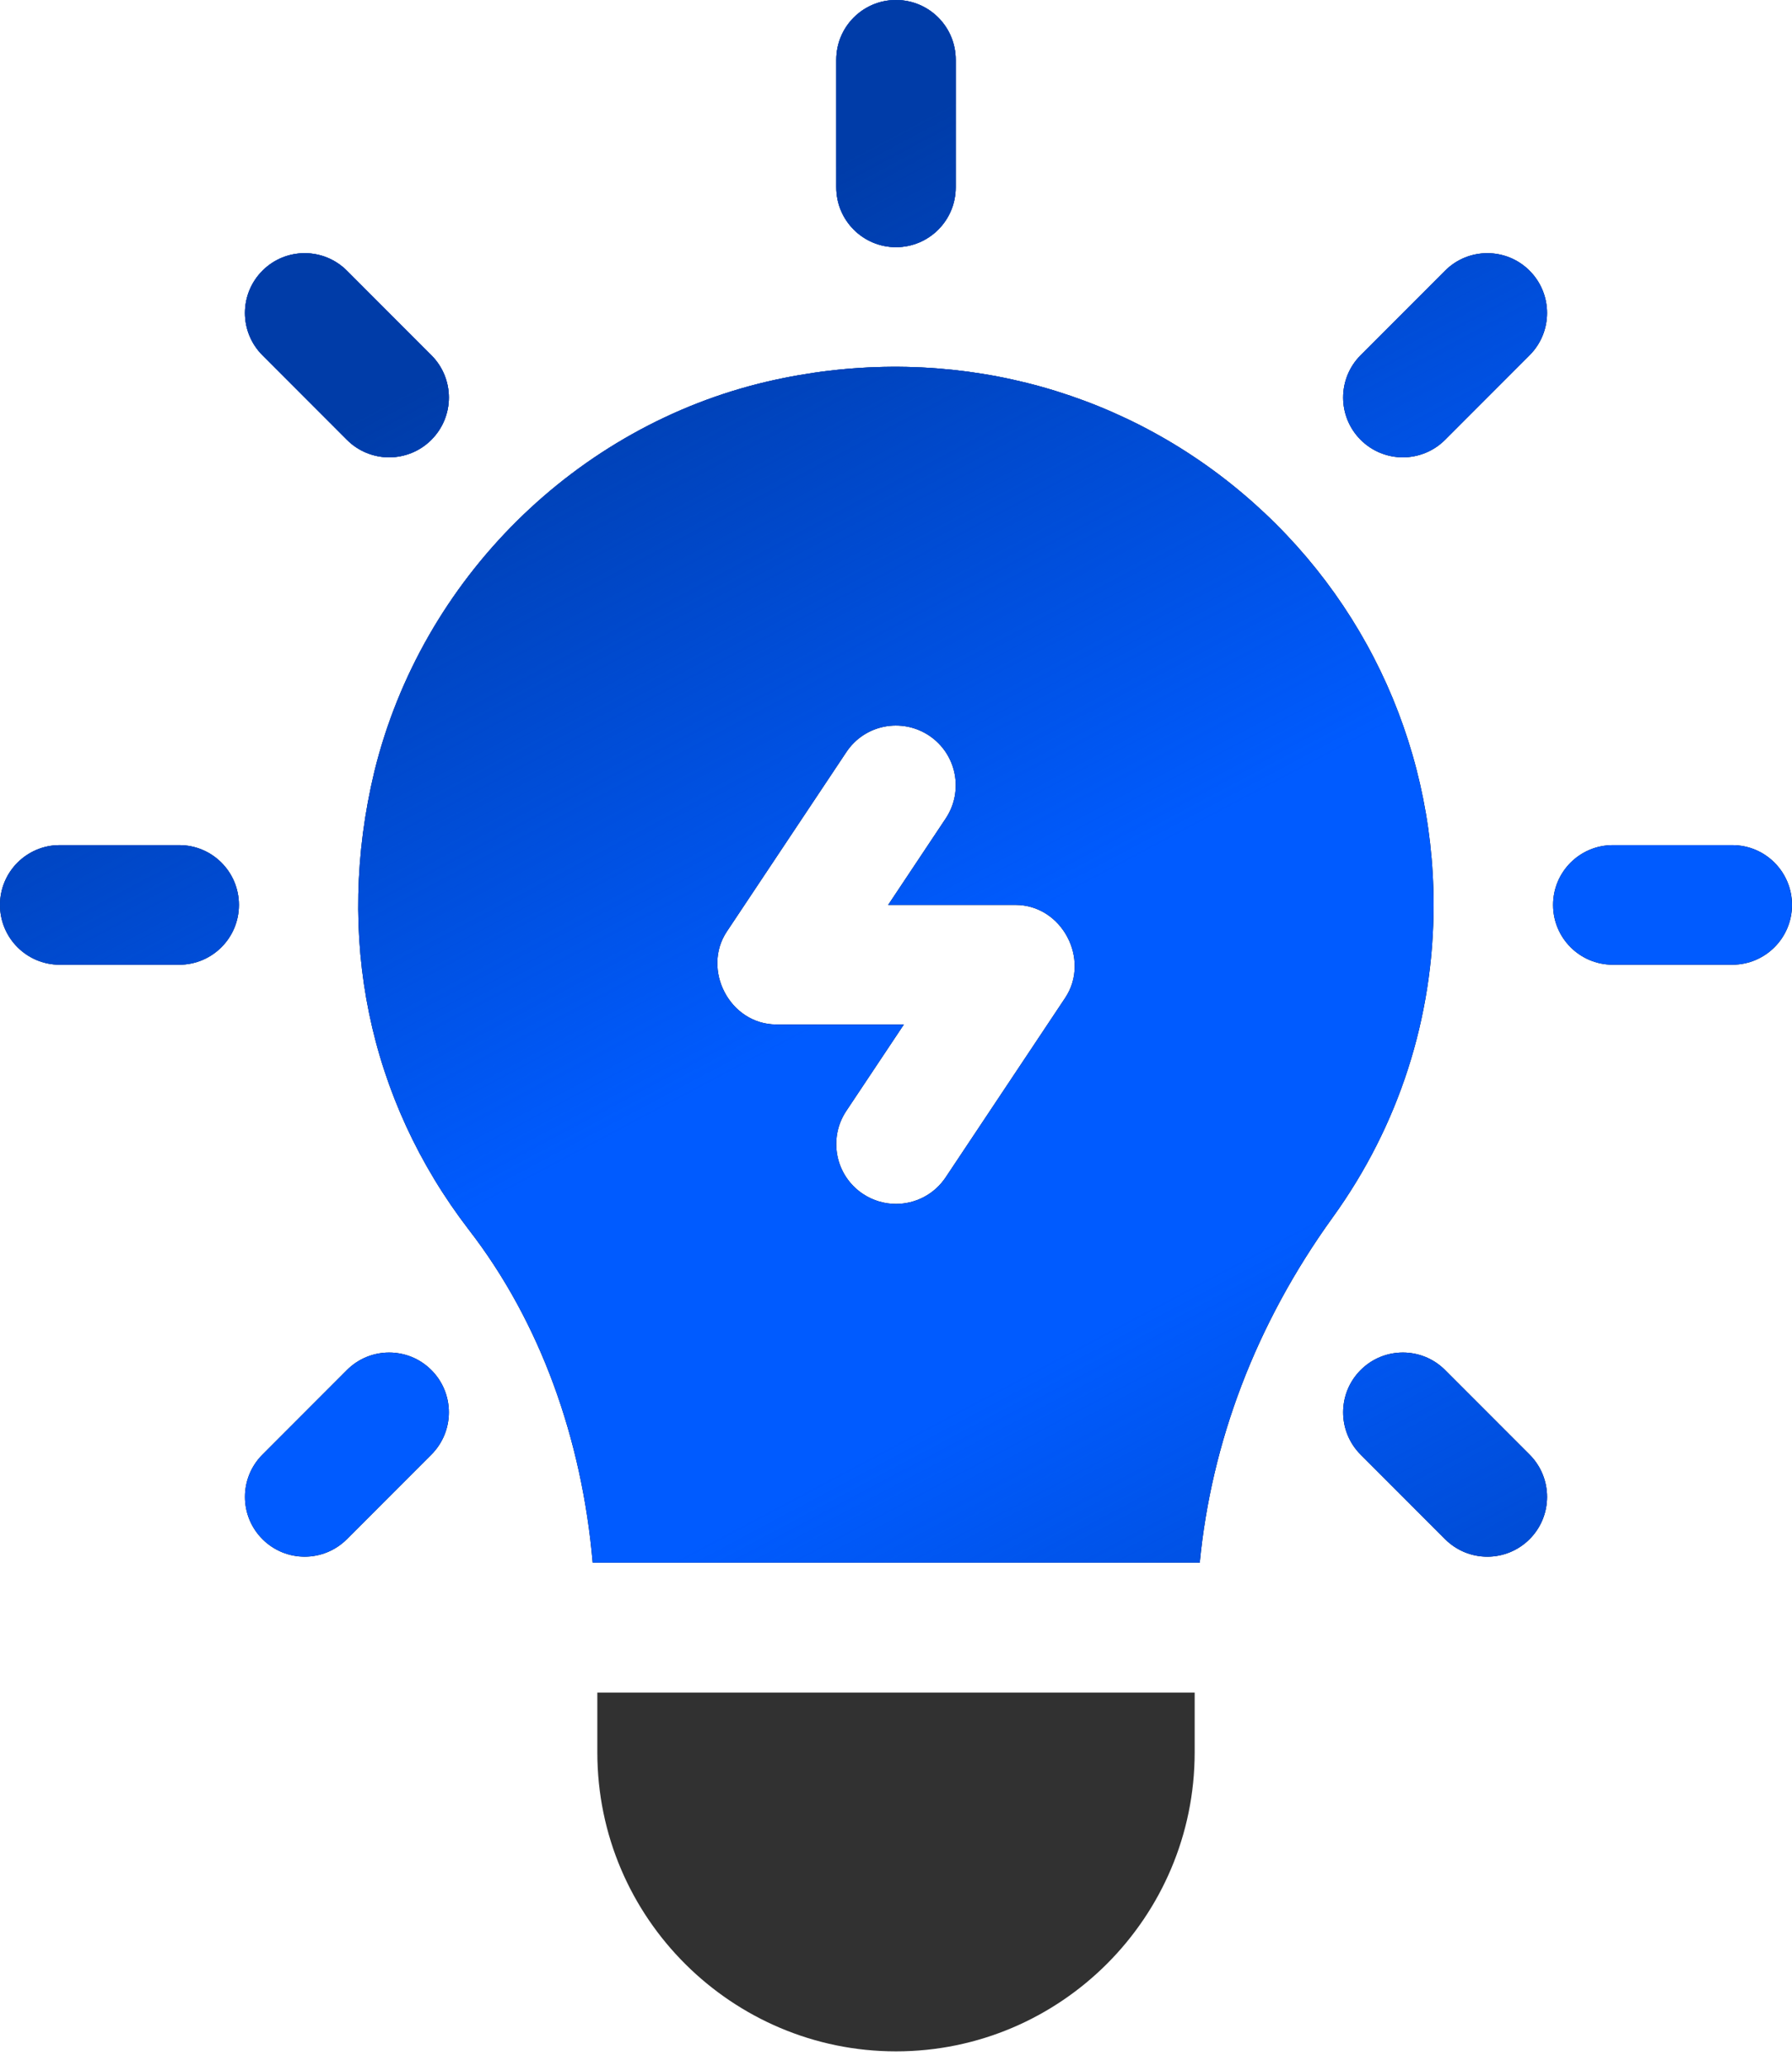
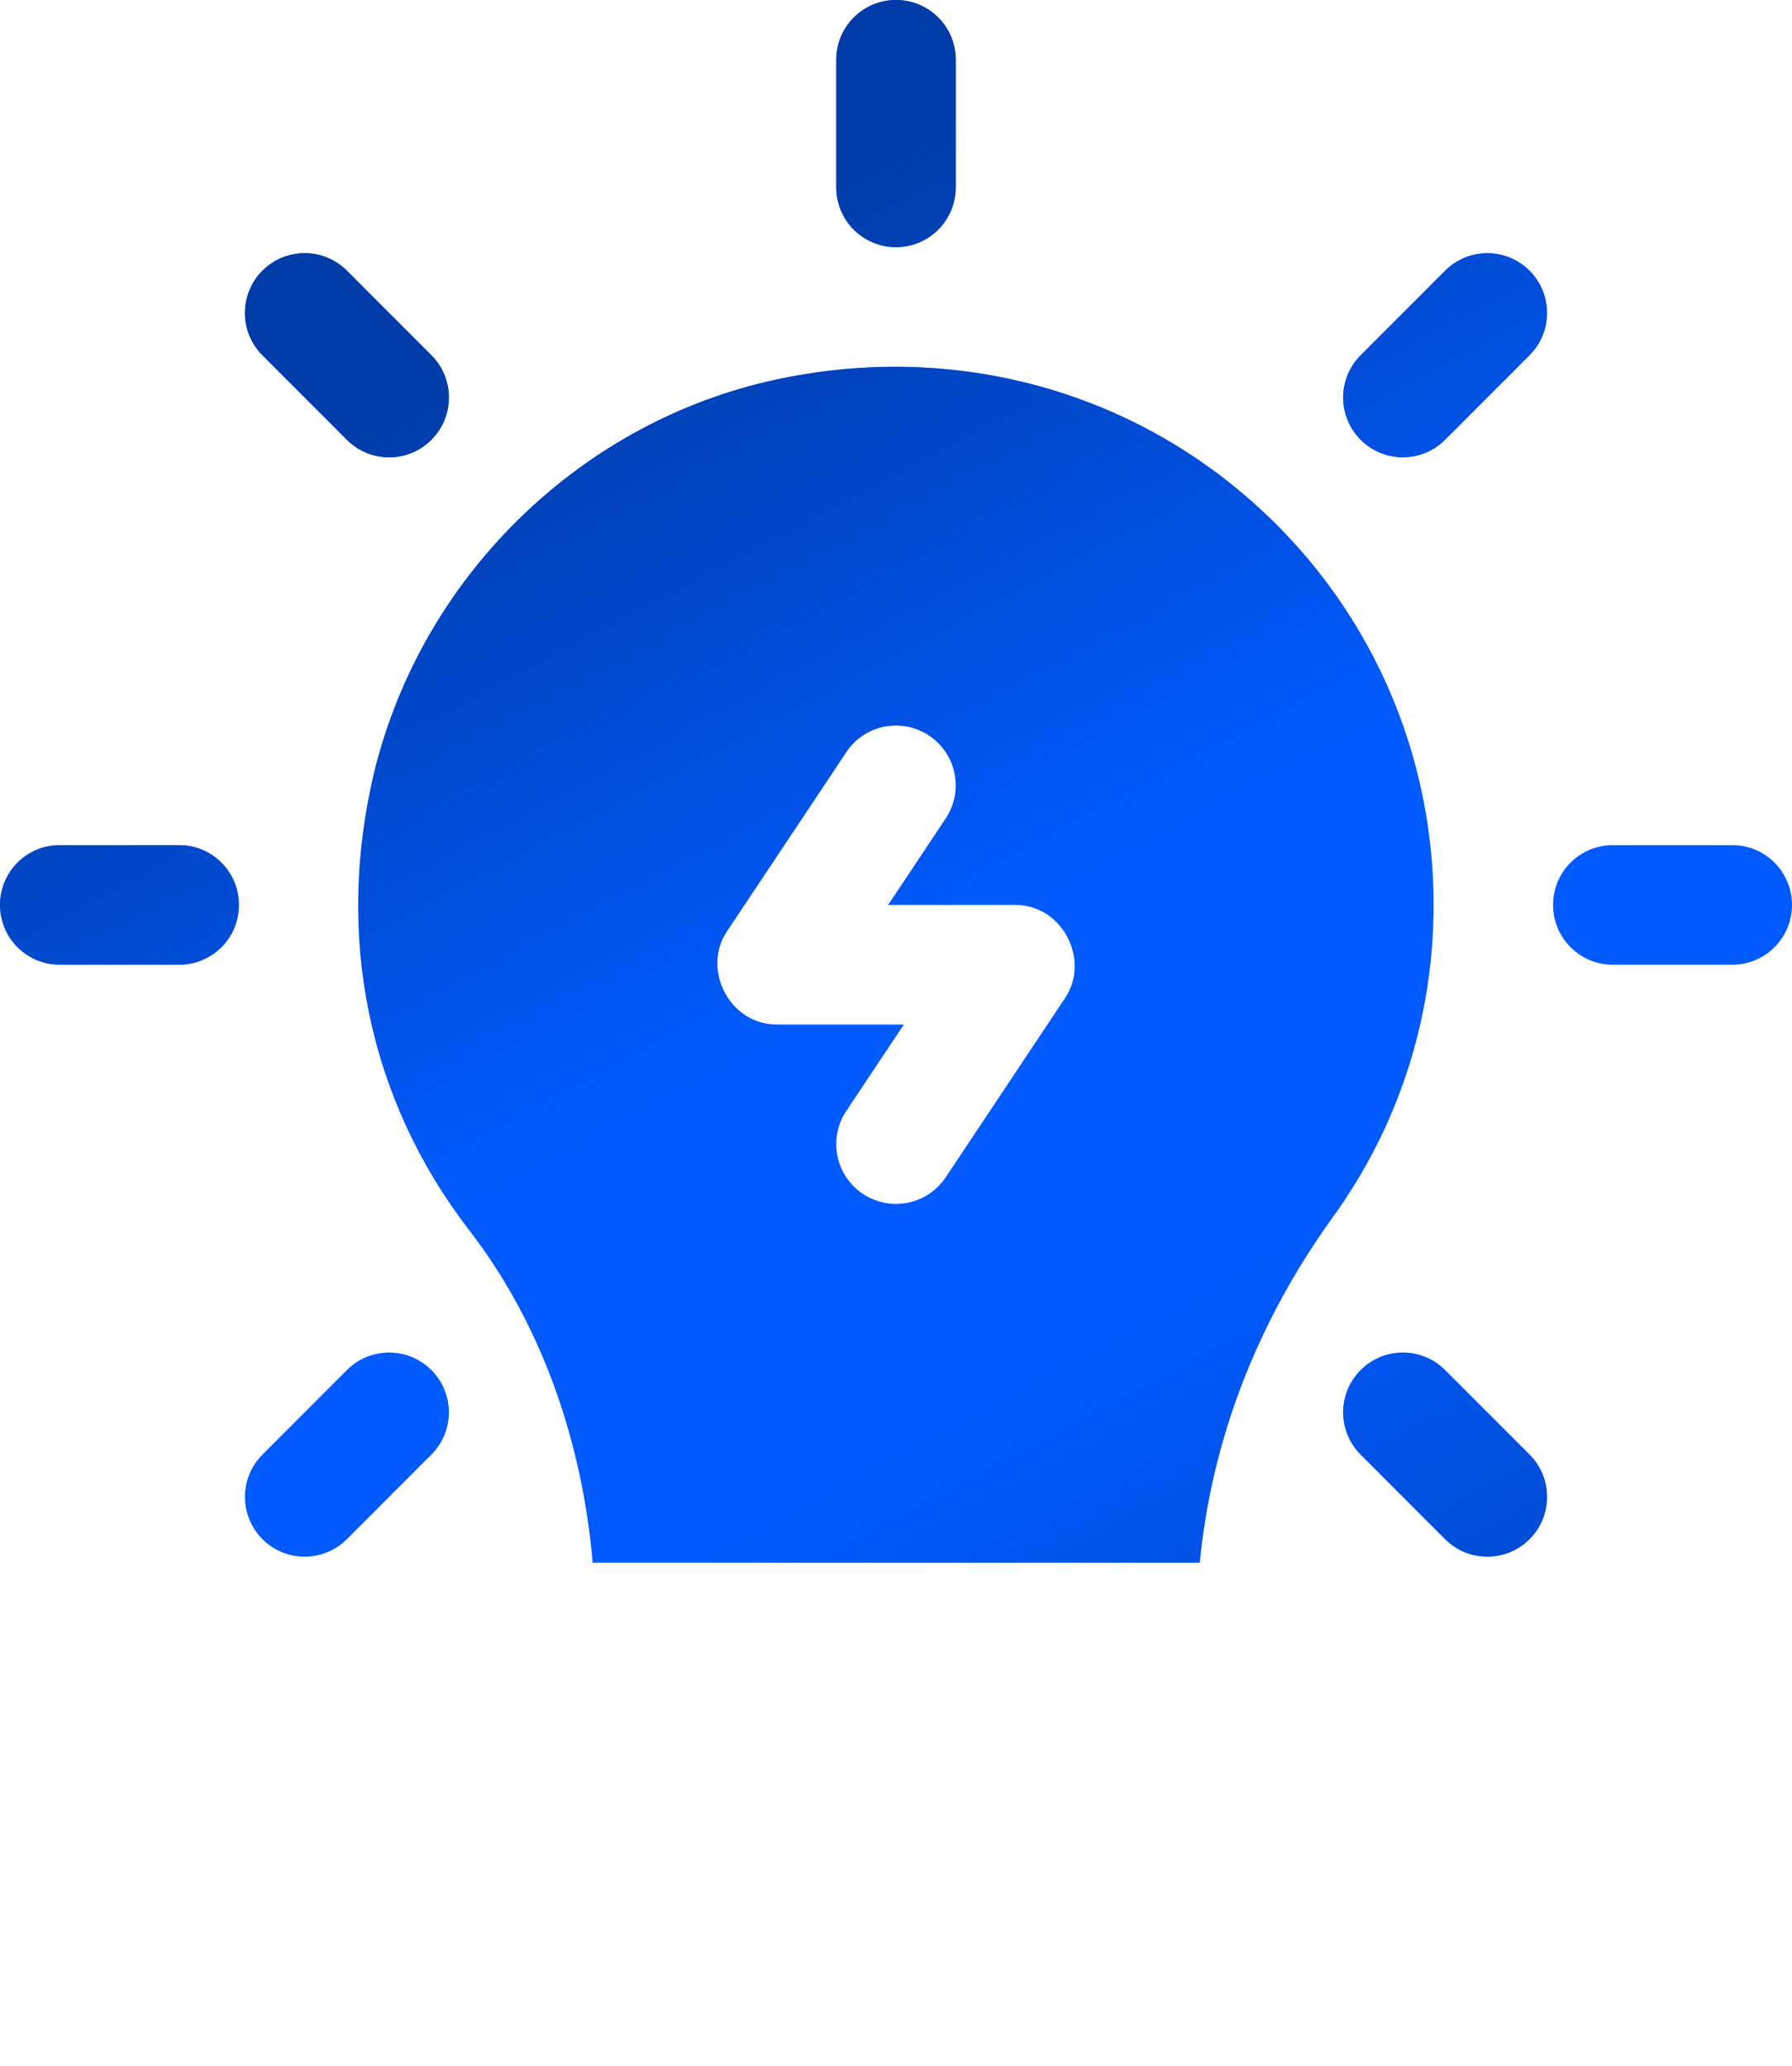
<svg xmlns="http://www.w3.org/2000/svg" width="72" height="83" viewBox="0 0 72 83" fill="none">
-   <path d="M38.4 7.527V2.402C38.4 1.074 37.327 0 36 0C34.674 0 33.6 1.074 33.6 2.402V7.527C33.6 8.855 34.674 9.93 36 9.93C37.327 9.93 38.4 8.855 38.4 7.527ZM7.2 38.758C8.527 38.758 9.6 37.683 9.6 36.355C9.6 35.028 8.527 33.953 7.2 33.953H2.4C1.074 33.953 0 35.028 0 36.355C0 37.683 1.074 38.758 2.4 38.758H7.2ZM69.6 38.758C70.927 38.758 72 37.683 72 36.355C72 35.028 70.927 33.953 69.6 33.953H64.8C63.474 33.953 62.4 35.028 62.4 36.355C62.4 37.683 63.474 38.758 64.8 38.758H69.6ZM10.545 61.836C11.482 62.774 13.001 62.774 13.938 61.836L17.332 58.439C18.27 57.5 18.27 55.98 17.332 55.042C16.395 54.103 14.876 54.103 13.938 55.042L10.545 58.439C9.607 59.377 9.607 60.897 10.545 61.836ZM61.456 10.875C60.518 9.937 58.999 9.937 58.062 10.875L54.668 14.272C53.731 15.21 53.731 16.731 54.668 17.669C55.606 18.608 57.124 18.608 58.062 17.669L61.456 14.272C62.393 13.334 62.393 11.814 61.456 10.875ZM58.062 55.042C57.125 54.103 55.606 54.103 54.668 55.042C53.731 55.98 53.731 57.5 54.668 58.439L58.062 61.836C58.999 62.774 60.518 62.774 61.456 61.836C62.393 60.898 62.393 59.377 61.456 58.439L58.062 55.042ZM13.938 10.875C13.001 9.937 11.482 9.937 10.545 10.875C9.607 11.813 9.607 13.334 10.545 14.272L13.938 17.669C14.876 18.608 16.395 18.608 17.332 17.669C18.27 16.731 18.27 15.21 17.332 14.272L13.938 10.875ZM15.043 30.99C13.453 37.611 14.799 44.149 18.837 49.406C21.706 53.113 23.381 57.804 23.813 62.781H48.204C48.669 57.971 50.436 53.217 53.546 48.909C56.199 45.235 57.6 40.895 57.6 36.355C57.6 29.721 54.621 23.544 49.425 19.412C44.229 15.281 37.463 13.794 30.849 15.325C23.147 17.116 16.943 23.26 15.043 30.99ZM37.331 29.552C38.435 30.289 38.733 31.778 37.997 32.883L35.685 36.355H40.8C42.676 36.355 43.819 38.556 42.797 40.09L37.997 47.297C37.535 47.992 36.774 48.367 35.998 48.367C35.541 48.367 35.079 48.236 34.669 47.964C33.565 47.227 33.267 45.737 34.003 44.632L36.316 41.16H31.2L31.199 41.16L31.198 41.16L31.193 41.159C29.309 41.153 28.191 38.945 29.203 37.425L34.003 30.218C34.735 29.111 36.225 28.818 37.331 29.552Z" fill="black" />
  <path d="M38.4 7.527V2.402C38.4 1.074 37.327 0 36 0C34.674 0 33.6 1.074 33.6 2.402V7.527C33.6 8.855 34.674 9.93 36 9.93C37.327 9.93 38.4 8.855 38.4 7.527ZM7.2 38.758C8.527 38.758 9.6 37.683 9.6 36.355C9.6 35.028 8.527 33.953 7.2 33.953H2.4C1.074 33.953 0 35.028 0 36.355C0 37.683 1.074 38.758 2.4 38.758H7.2ZM69.6 38.758C70.927 38.758 72 37.683 72 36.355C72 35.028 70.927 33.953 69.6 33.953H64.8C63.474 33.953 62.4 35.028 62.4 36.355C62.4 37.683 63.474 38.758 64.8 38.758H69.6ZM10.545 61.836C11.482 62.774 13.001 62.774 13.938 61.836L17.332 58.439C18.27 57.5 18.27 55.98 17.332 55.042C16.395 54.103 14.876 54.103 13.938 55.042L10.545 58.439C9.607 59.377 9.607 60.897 10.545 61.836ZM61.456 10.875C60.518 9.937 58.999 9.937 58.062 10.875L54.668 14.272C53.731 15.21 53.731 16.731 54.668 17.669C55.606 18.608 57.124 18.608 58.062 17.669L61.456 14.272C62.393 13.334 62.393 11.814 61.456 10.875ZM58.062 55.042C57.125 54.103 55.606 54.103 54.668 55.042C53.731 55.98 53.731 57.5 54.668 58.439L58.062 61.836C58.999 62.774 60.518 62.774 61.456 61.836C62.393 60.898 62.393 59.377 61.456 58.439L58.062 55.042ZM13.938 10.875C13.001 9.937 11.482 9.937 10.545 10.875C9.607 11.813 9.607 13.334 10.545 14.272L13.938 17.669C14.876 18.608 16.395 18.608 17.332 17.669C18.27 16.731 18.27 15.21 17.332 14.272L13.938 10.875ZM15.043 30.99C13.453 37.611 14.799 44.149 18.837 49.406C21.706 53.113 23.381 57.804 23.813 62.781H48.204C48.669 57.971 50.436 53.217 53.546 48.909C56.199 45.235 57.6 40.895 57.6 36.355C57.6 29.721 54.621 23.544 49.425 19.412C44.229 15.281 37.463 13.794 30.849 15.325C23.147 17.116 16.943 23.26 15.043 30.99ZM37.331 29.552C38.435 30.289 38.733 31.778 37.997 32.883L35.685 36.355H40.8C42.676 36.355 43.819 38.556 42.797 40.09L37.997 47.297C37.535 47.992 36.774 48.367 35.998 48.367C35.541 48.367 35.079 48.236 34.669 47.964C33.565 47.227 33.267 45.737 34.003 44.632L36.316 41.16H31.2L31.199 41.16L31.198 41.16L31.193 41.159C29.309 41.153 28.191 38.945 29.203 37.425L34.003 30.218C34.735 29.111 36.225 28.818 37.331 29.552Z" fill="#005BFF" />
-   <path d="M38.4 7.527V2.402C38.4 1.074 37.327 0 36 0C34.674 0 33.6 1.074 33.6 2.402V7.527C33.6 8.855 34.674 9.93 36 9.93C37.327 9.93 38.4 8.855 38.4 7.527ZM7.2 38.758C8.527 38.758 9.6 37.683 9.6 36.355C9.6 35.028 8.527 33.953 7.2 33.953H2.4C1.074 33.953 0 35.028 0 36.355C0 37.683 1.074 38.758 2.4 38.758H7.2ZM69.6 38.758C70.927 38.758 72 37.683 72 36.355C72 35.028 70.927 33.953 69.6 33.953H64.8C63.474 33.953 62.4 35.028 62.4 36.355C62.4 37.683 63.474 38.758 64.8 38.758H69.6ZM10.545 61.836C11.482 62.774 13.001 62.774 13.938 61.836L17.332 58.439C18.27 57.5 18.27 55.98 17.332 55.042C16.395 54.103 14.876 54.103 13.938 55.042L10.545 58.439C9.607 59.377 9.607 60.897 10.545 61.836ZM61.456 10.875C60.518 9.937 58.999 9.937 58.062 10.875L54.668 14.272C53.731 15.21 53.731 16.731 54.668 17.669C55.606 18.608 57.124 18.608 58.062 17.669L61.456 14.272C62.393 13.334 62.393 11.814 61.456 10.875ZM58.062 55.042C57.125 54.103 55.606 54.103 54.668 55.042C53.731 55.98 53.731 57.5 54.668 58.439L58.062 61.836C58.999 62.774 60.518 62.774 61.456 61.836C62.393 60.898 62.393 59.377 61.456 58.439L58.062 55.042ZM13.938 10.875C13.001 9.937 11.482 9.937 10.545 10.875C9.607 11.813 9.607 13.334 10.545 14.272L13.938 17.669C14.876 18.608 16.395 18.608 17.332 17.669C18.27 16.731 18.27 15.21 17.332 14.272L13.938 10.875ZM15.043 30.99C13.453 37.611 14.799 44.149 18.837 49.406C21.706 53.113 23.381 57.804 23.813 62.781H48.204C48.669 57.971 50.436 53.217 53.546 48.909C56.199 45.235 57.6 40.895 57.6 36.355C57.6 29.721 54.621 23.544 49.425 19.412C44.229 15.281 37.463 13.794 30.849 15.325C23.147 17.116 16.943 23.26 15.043 30.99ZM37.331 29.552C38.435 30.289 38.733 31.778 37.997 32.883L35.685 36.355H40.8C42.676 36.355 43.819 38.556 42.797 40.09L37.997 47.297C37.535 47.992 36.774 48.367 35.998 48.367C35.541 48.367 35.079 48.236 34.669 47.964C33.565 47.227 33.267 45.737 34.003 44.632L36.316 41.16H31.2L31.199 41.16L31.198 41.16L31.193 41.159C29.309 41.153 28.191 38.945 29.203 37.425L34.003 30.218C34.735 29.111 36.225 28.818 37.331 29.552Z" fill="url(#paint0_linear_1_1375)" />
-   <path d="M24 68H48V70.402C48 77.025 42.617 82.414 36 82.414C29.43 82.414 24 77.069 24 70.402V68Z" fill="#313131" />
+   <path d="M38.4 7.527V2.402C38.4 1.074 37.327 0 36 0C34.674 0 33.6 1.074 33.6 2.402V7.527C33.6 8.855 34.674 9.93 36 9.93C37.327 9.93 38.4 8.855 38.4 7.527ZM7.2 38.758C8.527 38.758 9.6 37.683 9.6 36.355C9.6 35.028 8.527 33.953 7.2 33.953H2.4C1.074 33.953 0 35.028 0 36.355C0 37.683 1.074 38.758 2.4 38.758H7.2ZM69.6 38.758C70.927 38.758 72 37.683 72 36.355C72 35.028 70.927 33.953 69.6 33.953H64.8C63.474 33.953 62.4 35.028 62.4 36.355C62.4 37.683 63.474 38.758 64.8 38.758H69.6ZM10.545 61.836C11.482 62.774 13.001 62.774 13.938 61.836L17.332 58.439C16.395 54.103 14.876 54.103 13.938 55.042L10.545 58.439C9.607 59.377 9.607 60.897 10.545 61.836ZM61.456 10.875C60.518 9.937 58.999 9.937 58.062 10.875L54.668 14.272C53.731 15.21 53.731 16.731 54.668 17.669C55.606 18.608 57.124 18.608 58.062 17.669L61.456 14.272C62.393 13.334 62.393 11.814 61.456 10.875ZM58.062 55.042C57.125 54.103 55.606 54.103 54.668 55.042C53.731 55.98 53.731 57.5 54.668 58.439L58.062 61.836C58.999 62.774 60.518 62.774 61.456 61.836C62.393 60.898 62.393 59.377 61.456 58.439L58.062 55.042ZM13.938 10.875C13.001 9.937 11.482 9.937 10.545 10.875C9.607 11.813 9.607 13.334 10.545 14.272L13.938 17.669C14.876 18.608 16.395 18.608 17.332 17.669C18.27 16.731 18.27 15.21 17.332 14.272L13.938 10.875ZM15.043 30.99C13.453 37.611 14.799 44.149 18.837 49.406C21.706 53.113 23.381 57.804 23.813 62.781H48.204C48.669 57.971 50.436 53.217 53.546 48.909C56.199 45.235 57.6 40.895 57.6 36.355C57.6 29.721 54.621 23.544 49.425 19.412C44.229 15.281 37.463 13.794 30.849 15.325C23.147 17.116 16.943 23.26 15.043 30.99ZM37.331 29.552C38.435 30.289 38.733 31.778 37.997 32.883L35.685 36.355H40.8C42.676 36.355 43.819 38.556 42.797 40.09L37.997 47.297C37.535 47.992 36.774 48.367 35.998 48.367C35.541 48.367 35.079 48.236 34.669 47.964C33.565 47.227 33.267 45.737 34.003 44.632L36.316 41.16H31.2L31.199 41.16L31.198 41.16L31.193 41.159C29.309 41.153 28.191 38.945 29.203 37.425L34.003 30.218C34.735 29.111 36.225 28.818 37.331 29.552Z" fill="url(#paint0_linear_1_1375)" />
  <defs>
    <linearGradient id="paint0_linear_1_1375" x1="64.5" y1="80" x2="23.739" y2="3.188" gradientUnits="userSpaceOnUse">
      <stop stop-color="#003CA8" />
      <stop offset="0.379" stop-color="#003CA8" stop-opacity="0" />
      <stop offset="0.563" stop-color="#003CA8" stop-opacity="0" />
      <stop offset="0.913" stop-color="#003CA8" />
    </linearGradient>
  </defs>
</svg>